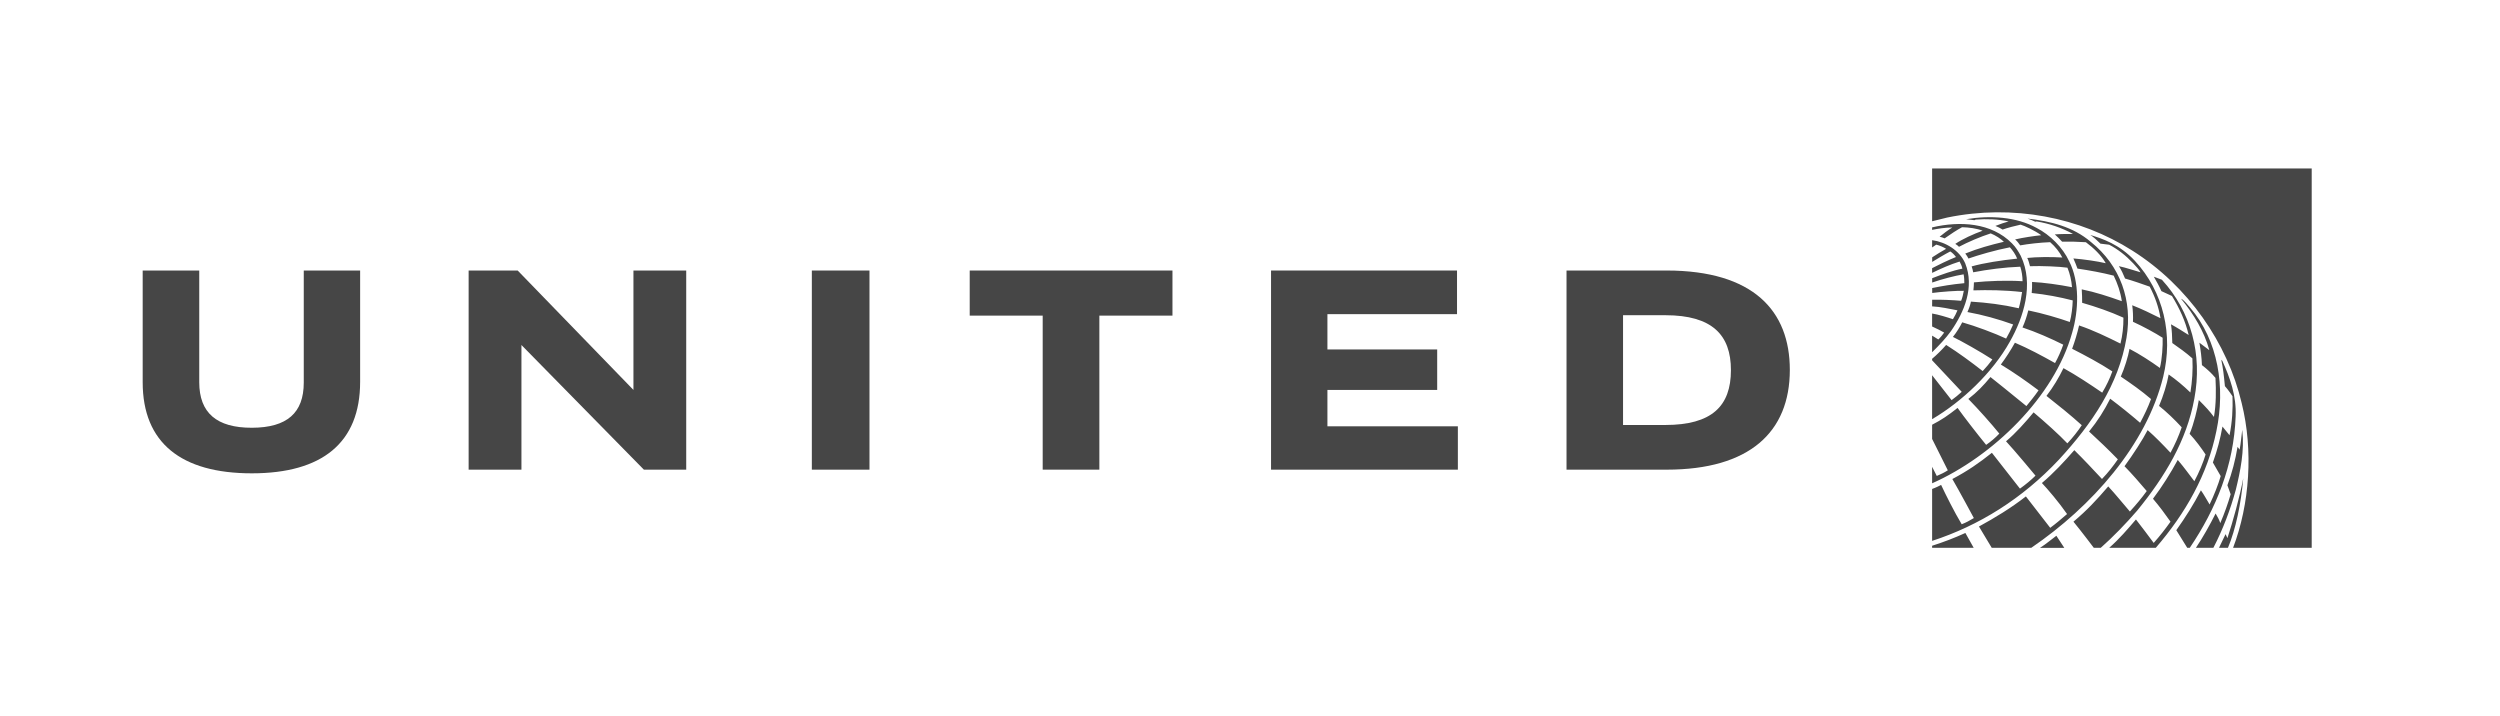
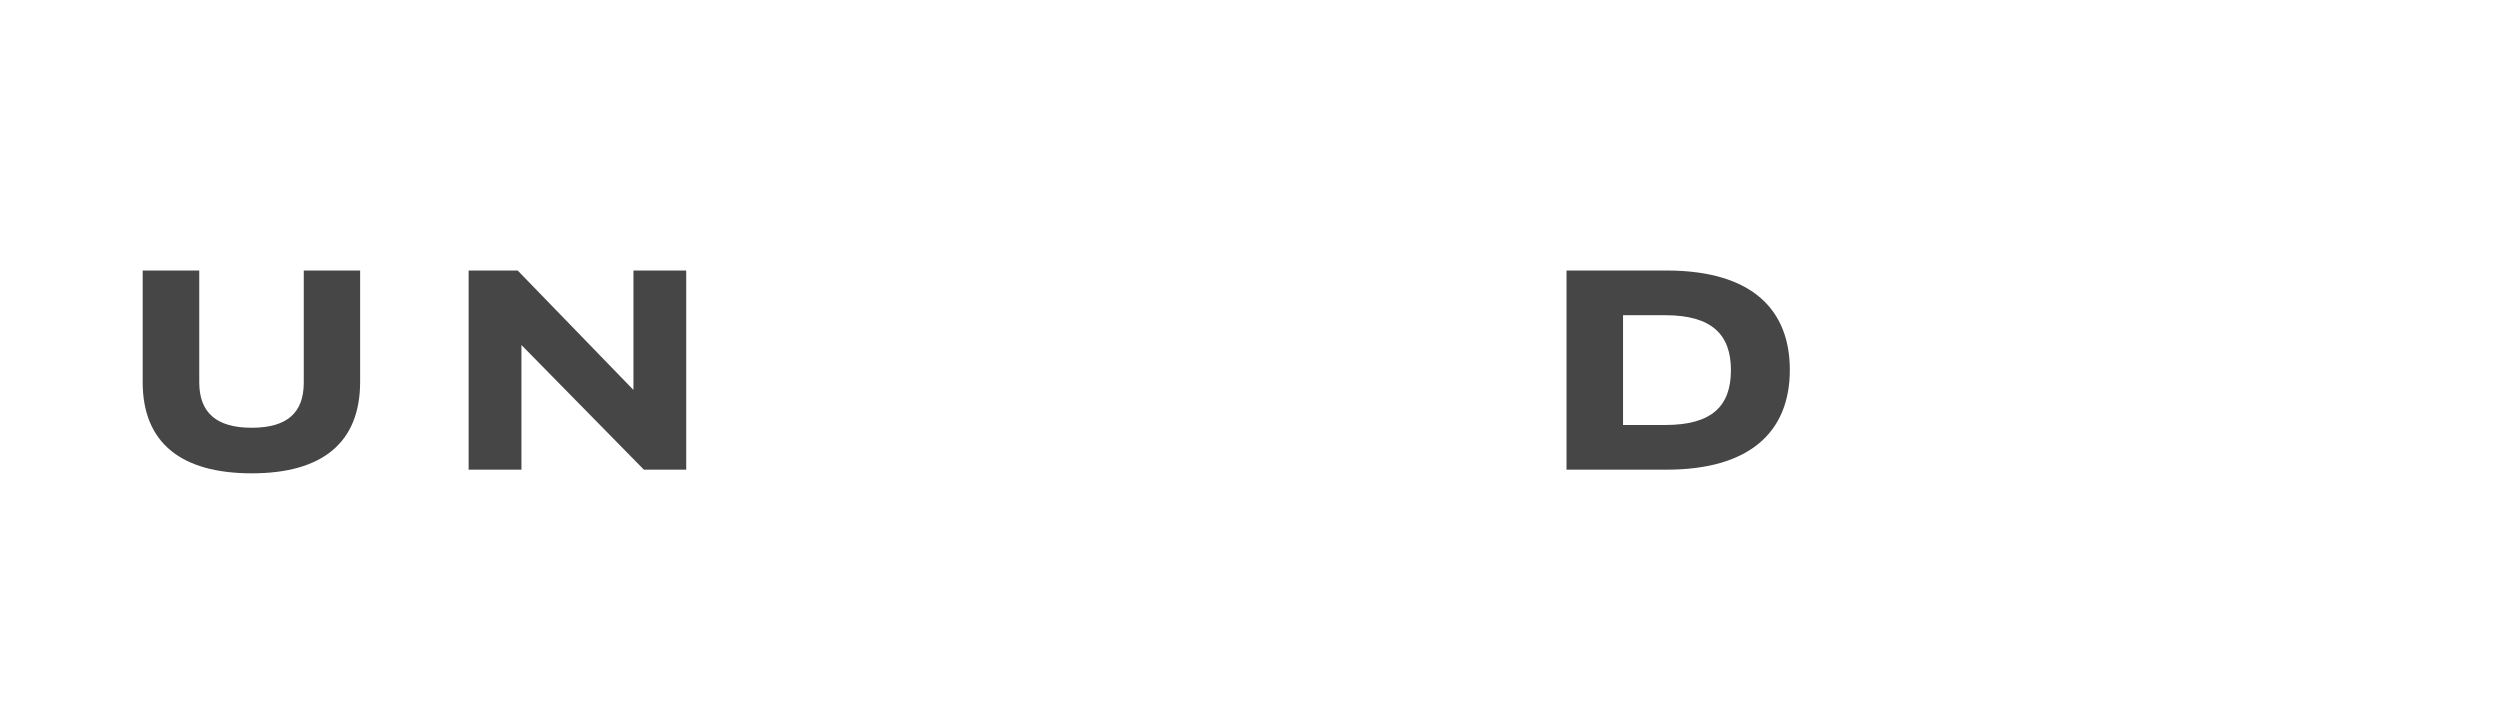
<svg xmlns="http://www.w3.org/2000/svg" width="335" height="96" viewBox="0 0 335 96" fill="none">
-   <path d="M309.768 22.573V73.408H299.232C301.463 67.566 301.96 60.341 300.383 54.007C298.485 45.965 293.218 38.316 285.753 33.594C278.698 29.102 269.737 27.339 260.929 29.151L258.904 29.65V22.573H309.768ZM272.906 30.543C270.199 29.048 266.643 28.83 263.457 29.377L264.58 29.505L264.74 29.426C266.216 29.317 267.774 29.369 269.152 29.672C268.701 29.797 267.923 30.05 267.379 30.275C267.689 30.391 268.082 30.588 268.35 30.762C268.935 30.548 270.164 30.223 270.762 30.103C271.297 30.26 272.671 30.896 273.524 31.519C272.511 31.627 271.135 31.826 270.026 32.083C270.288 32.312 270.51 32.583 270.708 32.879C271.784 32.683 273.357 32.503 274.719 32.451C275.406 33.045 275.971 33.763 276.353 34.506C274.856 34.407 272.868 34.431 271.65 34.564C271.775 34.782 271.947 35.339 272.021 35.672C273.535 35.608 276.002 35.72 277.037 35.87C277.376 36.685 277.572 37.566 277.65 38.486C275.922 38.145 273.887 37.858 272.297 37.781C272.315 38.293 272.294 38.782 272.247 39.261C274.137 39.457 275.971 39.799 277.745 40.256C277.721 41.157 277.589 42.28 277.352 43.148C275.945 42.645 273.694 41.979 271.791 41.593C271.601 42.373 271.347 43.142 271.012 43.879C272.875 44.502 274.715 45.313 276.476 46.186C276.186 47.022 275.765 47.958 275.376 48.651C273.612 47.66 271.795 46.69 269.999 45.923C269.454 46.917 268.762 47.978 268.113 48.849C269.866 49.914 271.52 51.069 273.165 52.307C272.672 53.03 271.963 53.897 271.537 54.413C269.96 53.101 266.723 50.526 266.723 50.526C265.771 51.672 264.957 52.529 263.758 53.458C265.086 54.816 266.823 56.759 267.909 58.104C267.35 58.69 266.802 59.156 266.141 59.611C264.823 57.993 263.238 55.947 262.315 54.663C261.019 55.679 260.228 56.23 258.904 56.914V58.816L261.007 63.022C260.53 63.328 260.141 63.514 259.528 63.778L258.904 62.551V64.762C267.012 61.161 275.267 53.219 277.666 44.596C278.545 41.616 278.698 37.78 277.261 35.002C276.418 33.174 274.715 31.469 272.906 30.543ZM271.696 29.289C272.049 29.405 272.386 29.562 272.724 29.709L272.915 29.676C274.647 29.963 276.301 30.54 277.787 31.35C276.981 31.357 276.147 31.345 275.343 31.411C275.678 31.711 276.034 32.063 276.325 32.386C277.415 32.365 278.47 32.389 279.508 32.457C280.539 33.214 281.587 34.227 282.173 35.272C280.967 34.995 279.312 34.758 277.834 34.63C278.025 35.07 278.221 35.523 278.383 35.993C280.025 36.234 281.651 36.533 283.235 36.934C283.758 38.015 284.154 39.154 284.325 40.359C282.579 39.736 280.789 39.145 278.953 38.772C278.999 39.364 279.004 39.973 279.007 40.573C280.901 41.12 282.748 41.756 284.539 42.567C284.548 43.783 284.418 44.942 284.145 46.043C282.345 45.145 280.508 44.256 278.596 43.608C278.353 44.68 278.036 45.721 277.665 46.734C279.499 47.675 281.317 48.633 283.053 49.767C282.726 50.698 282.248 51.71 281.694 52.615C279.99 51.45 278.284 50.317 276.505 49.33C275.9 50.588 275.133 51.877 274.226 53.052C275.81 54.299 277.433 55.599 278.959 56.979C278.457 57.736 277.784 58.61 277.026 59.41C275.912 58.235 274.05 56.563 272.501 55.257C271.407 56.579 270.112 58.039 268.807 59.133C269.803 60.178 272.757 63.738 272.757 63.738C272.167 64.327 271.429 64.934 270.674 65.477C270.674 65.477 267.657 61.608 266.914 60.675C265.13 62.09 263.704 63.08 261.615 64.189C262.442 65.599 264.496 69.419 264.496 69.419C263.968 69.742 263.418 70.046 262.867 70.248C261.897 68.638 260.73 66.307 260.109 64.977C259.509 65.307 258.904 65.52 258.904 65.52V72.477C265.193 70.433 270.989 66.823 275.893 61.595C280.363 56.751 283.899 51.521 284.949 45.272C285.786 40.29 284.136 35.596 280.18 32.425C277.781 30.37 274.807 29.655 271.696 29.289ZM269.602 32.607C266.849 29.825 262.628 29.592 258.903 30.468C258.904 30.467 258.903 30.806 258.903 30.806C259.681 30.641 260.689 30.482 261.614 30.485C261.011 30.849 260.43 31.291 259.906 31.723C260.129 31.771 260.366 31.847 260.584 31.939C261.424 31.338 262.236 30.819 262.914 30.449C263.793 30.456 264.929 30.619 265.669 30.916C264.445 31.356 262.961 32.036 262.006 32.68C262.182 32.774 262.368 32.929 262.505 33.071C263.681 32.444 265.369 31.718 266.755 31.276C267.412 31.539 268.119 32.005 268.519 32.397C266.748 32.817 265.051 33.28 263.345 33.975C263.509 34.169 263.689 34.463 263.774 34.645C265.008 34.206 267.427 33.502 269.325 33.139C269.673 33.511 270.089 34.102 270.301 34.656C268.205 34.874 265.814 35.239 264.199 35.698C264.3 35.97 264.363 36.235 264.407 36.488C266.394 36.107 268.582 35.822 270.721 35.737C270.912 36.351 271.018 37.009 271.023 37.684C268.89 37.549 266.448 37.642 264.506 37.837C264.506 38.089 264.47 38.595 264.437 38.908C266.406 38.848 268.607 38.869 270.958 39.134C270.874 39.772 270.721 40.596 270.516 41.307C268.319 40.806 266.317 40.562 264.103 40.416C264.024 40.843 263.84 41.367 263.634 41.814C265.703 42.19 267.769 42.763 269.764 43.48C269.489 44.125 269.17 44.755 268.82 45.37C267.326 44.668 264.676 43.677 262.937 43.191C262.651 43.77 262.17 44.56 261.691 45.146C262.94 45.755 265.335 47.107 266.978 48.169C266.585 48.695 266.143 49.24 265.68 49.723C264.09 48.483 262.512 47.319 260.784 46.22C260.232 46.853 259.548 47.538 258.902 48.08V48.28L262.872 52.505C262.431 52.907 261.982 53.277 261.512 53.618L258.902 50.282V56.169C262.932 53.804 267.011 49.922 269.305 45.809C271.176 42.517 272.593 38.06 270.78 34.274C270.46 33.688 270.12 33.12 269.602 32.607ZM281.459 32.649L282.631 32.793C283.801 33.4 284.878 34.256 285.845 35.281C286.202 35.67 286.586 36.064 286.834 36.489C285.867 36.215 284.931 35.883 283.932 35.666C284.27 36.197 284.51 36.715 284.759 37.322C285.874 37.642 286.98 38.028 288.063 38.413C288.757 39.73 289.264 41.145 289.507 42.642C288.257 42.017 287.004 41.408 285.718 40.903C285.818 41.637 285.846 42.391 285.818 43.119C287.231 43.764 288.814 44.631 289.793 45.26C289.829 46.294 289.726 48.132 289.423 49.303C288.295 48.482 286.671 47.428 285.354 46.749C285.174 47.764 284.69 49.346 284.187 50.462C285.561 51.395 286.937 52.35 288.238 53.471C287.84 54.57 287.328 55.627 286.776 56.655C285.472 55.534 284.145 54.462 282.764 53.426C281.981 54.975 281.115 56.37 279.933 57.822C281.259 59.045 282.524 60.242 283.791 61.553C283.17 62.452 282.476 63.344 281.665 64.183C280.458 62.889 279.217 61.561 277.957 60.321C276.643 61.835 275.16 63.423 273.614 64.725C274.327 65.469 275.867 67.267 276.988 68.882C276.217 69.542 275.498 70.163 274.729 70.728L271.469 66.521C269.456 68.091 267.318 69.385 265.18 70.552L266.891 73.406H272.193C280.296 67.873 287.615 59.657 289.87 50.486C291.232 44.878 289.939 39.129 286.074 34.953C284.008 32.728 281.718 31.984 280.102 31.484C280.516 31.759 280.991 32.174 281.459 32.649ZM258.905 32.182V33.162L259.453 32.782C259.91 32.887 260.431 33.118 260.78 33.344C260.147 33.715 259.496 34.081 258.912 34.482V35.096C259.693 34.62 260.612 34.062 261.34 33.693C261.633 33.881 261.896 34.16 262.101 34.438C261.051 34.857 259.586 35.571 258.904 35.932V36.566C260.069 35.997 261.358 35.428 262.584 35.047C262.742 35.326 262.902 35.677 262.958 36C261.655 36.252 260.145 36.802 258.911 37.281V37.859C260.217 37.404 261.972 36.944 263.122 36.759C263.207 37.129 263.219 37.608 263.22 37.945C261.488 38.111 260.322 38.314 258.914 38.597V39.258C260.169 39.091 262.249 38.938 263.151 38.971C263.064 39.424 262.965 39.894 262.791 40.306C261.756 40.211 260.078 40.134 258.91 40.166C258.902 40.166 258.902 41.047 258.902 41.051C260.045 41.114 261.297 41.394 262.301 41.584C262.165 41.934 261.909 42.422 261.691 42.774C260.909 42.509 259.756 42.147 258.902 42.011V43.749C259.452 43.996 260.249 44.392 260.519 44.567C260.337 44.835 259.976 45.271 259.733 45.49C259.368 45.248 258.902 44.977 258.902 44.977V47.2C259.82 46.298 260.721 45.353 261.438 44.356C263.212 41.798 264.611 38.48 263.337 35.281C262.566 33.526 260.695 32.424 258.905 32.182ZM288.612 37.079C288.982 37.708 289.335 38.353 289.628 39.011L291.042 39.662C292.045 41.298 292.845 43.018 293.283 44.892C292.503 44.4 291.709 43.889 290.913 43.457C291.039 44.307 291.067 45.073 291.089 45.967C291.983 46.593 292.917 47.253 293.782 48.022C293.865 49.593 293.751 51.142 293.513 52.596C292.564 51.673 291.575 50.859 290.603 50.179C290.366 51.523 289.879 53.044 289.315 54.392C290.309 55.184 291.397 56.216 292.349 57.259C291.934 58.465 291.439 59.582 290.845 60.669C289.882 59.633 288.832 58.557 287.783 57.635C287.139 58.889 285.831 60.915 284.685 62.474C285.733 63.548 286.703 64.672 287.663 65.799C286.983 66.753 286.204 67.661 285.403 68.544C284.431 67.423 283.52 66.272 282.504 65.18C280.966 66.971 279.679 68.362 277.842 69.906C278.927 71.223 280.571 73.409 280.571 73.409H281.498C283.216 71.883 284.873 70.165 286.378 68.427C290.086 63.89 293.019 59.043 294.043 53.412C295.152 47.507 293.605 41.758 289.696 37.486L288.612 37.079ZM292.321 40.036L292.304 40.08C293.998 42.163 295.347 44.399 296.042 46.887L296.029 46.913L294.722 45.924C294.89 46.934 295.021 47.873 295.058 48.926C295.674 49.392 296.348 50.001 296.874 50.639C296.963 52.354 296.963 54.183 296.669 55.868C296.083 55.088 295.56 54.52 294.642 53.606C294.44 54.853 293.972 56.82 293.408 58.131C294.213 59 295.031 60.101 295.55 60.904C295.248 61.938 294.665 63.326 294.043 64.485C293.305 63.533 292.782 62.762 291.819 61.629C290.863 63.393 289.741 65.186 288.5 66.832C289.342 67.825 290.117 68.859 290.849 69.906C290.157 70.88 289.408 71.841 288.596 72.751C287.83 71.697 287.014 70.65 286.217 69.609C285.105 70.906 283.986 72.222 282.632 73.408H288.874C292.893 68.745 295.809 63.584 296.999 57.748C298.227 51.869 297.256 45.646 293.467 41.214C293.113 40.821 292.745 40.326 292.321 40.036ZM297.648 48.211C297.892 49.333 297.996 50.262 298.137 51.74C298.6 52.243 299.155 53.097 299.155 53.097C299.213 54.816 299.116 56.548 298.757 58.325L297.809 57.157C297.525 58.791 297.12 60.31 296.526 61.975L297.574 63.795C297.264 64.888 296.668 66.396 296.086 67.598C295.693 66.962 295.327 66.26 294.923 65.704C293.98 67.539 292.849 69.324 291.625 71.045L293.091 73.408H293.43C296.965 68.165 299.333 62.38 299.576 55.803C299.697 53.05 298.833 50.651 297.794 48.355L297.648 48.211ZM300.453 57.642C300.333 58.526 300.272 59.419 300.112 60.257L299.833 59.876C299.532 61.679 299.095 63.353 298.471 65.022L298.907 66.228C298.553 67.439 298.101 68.736 297.52 70.095C297.386 69.681 297.125 69.189 296.892 68.808C296.109 70.367 295.181 72.026 294.25 73.408H296.59C297.868 70.948 298.86 68.33 299.598 65.631C300.213 63.105 300.774 60.408 300.463 57.641H300.453V57.642ZM300.597 64.084C300.106 66.662 299.218 69.841 298.475 72.11C298.386 71.933 298.299 71.76 298.227 71.573C297.877 72.278 297.346 73.408 297.346 73.408H298.546C299.58 70.971 300.308 67.45 300.597 64.084ZM263.361 71.418C261.897 72.085 260.438 72.641 258.903 73.13V73.403H264.471L263.361 71.418ZM275.552 71.791C274.972 72.206 274.238 72.859 273.354 73.416H276.617C276.617 73.416 275.911 72.355 275.552 71.791Z" fill="#464646" />
  <path d="M217.488 42.239H223.177C229.412 42.247 231.945 44.859 231.945 49.598C231.945 54.463 229.342 56.938 223.177 56.948H217.488V42.239ZM209.914 36.249V62.935H223.347C234.408 62.927 239.837 57.926 239.837 49.563C239.837 41.649 234.948 36.262 223.347 36.249H209.914V36.249Z" fill="#464646" />
-   <path d="M195.241 36.249V42.096H177.874V46.827H192.583V52.251H177.874V57.126H195.353V62.935H170.32V36.249H195.241Z" fill="#464646" />
-   <path d="M157.11 36.25V42.293H147.314V62.933H139.721V42.293H129.941V36.25H157.11Z" fill="#464646" />
-   <path d="M108.786 36.25H116.511V62.935H108.786V42.368V36.25Z" fill="#464646" />
+   <path d="M108.786 36.25V62.935H108.786V42.368V36.25Z" fill="#464646" />
  <path d="M69.873 46.232L86.281 62.935H91.954V36.249H84.881V52.251L69.368 36.249H62.797V62.935H69.873V46.232Z" fill="#464646" />
  <path d="M48.258 51.165C48.259 59.328 43.177 63.426 33.742 63.426C24.283 63.426 19.119 59.348 19.119 51.213V36.251H26.699V51.232C26.705 55.302 29.007 57.334 33.768 57.319C38.475 57.303 40.7 55.319 40.704 51.278V36.251H48.258V51.165Z" fill="#464646" />
</svg>